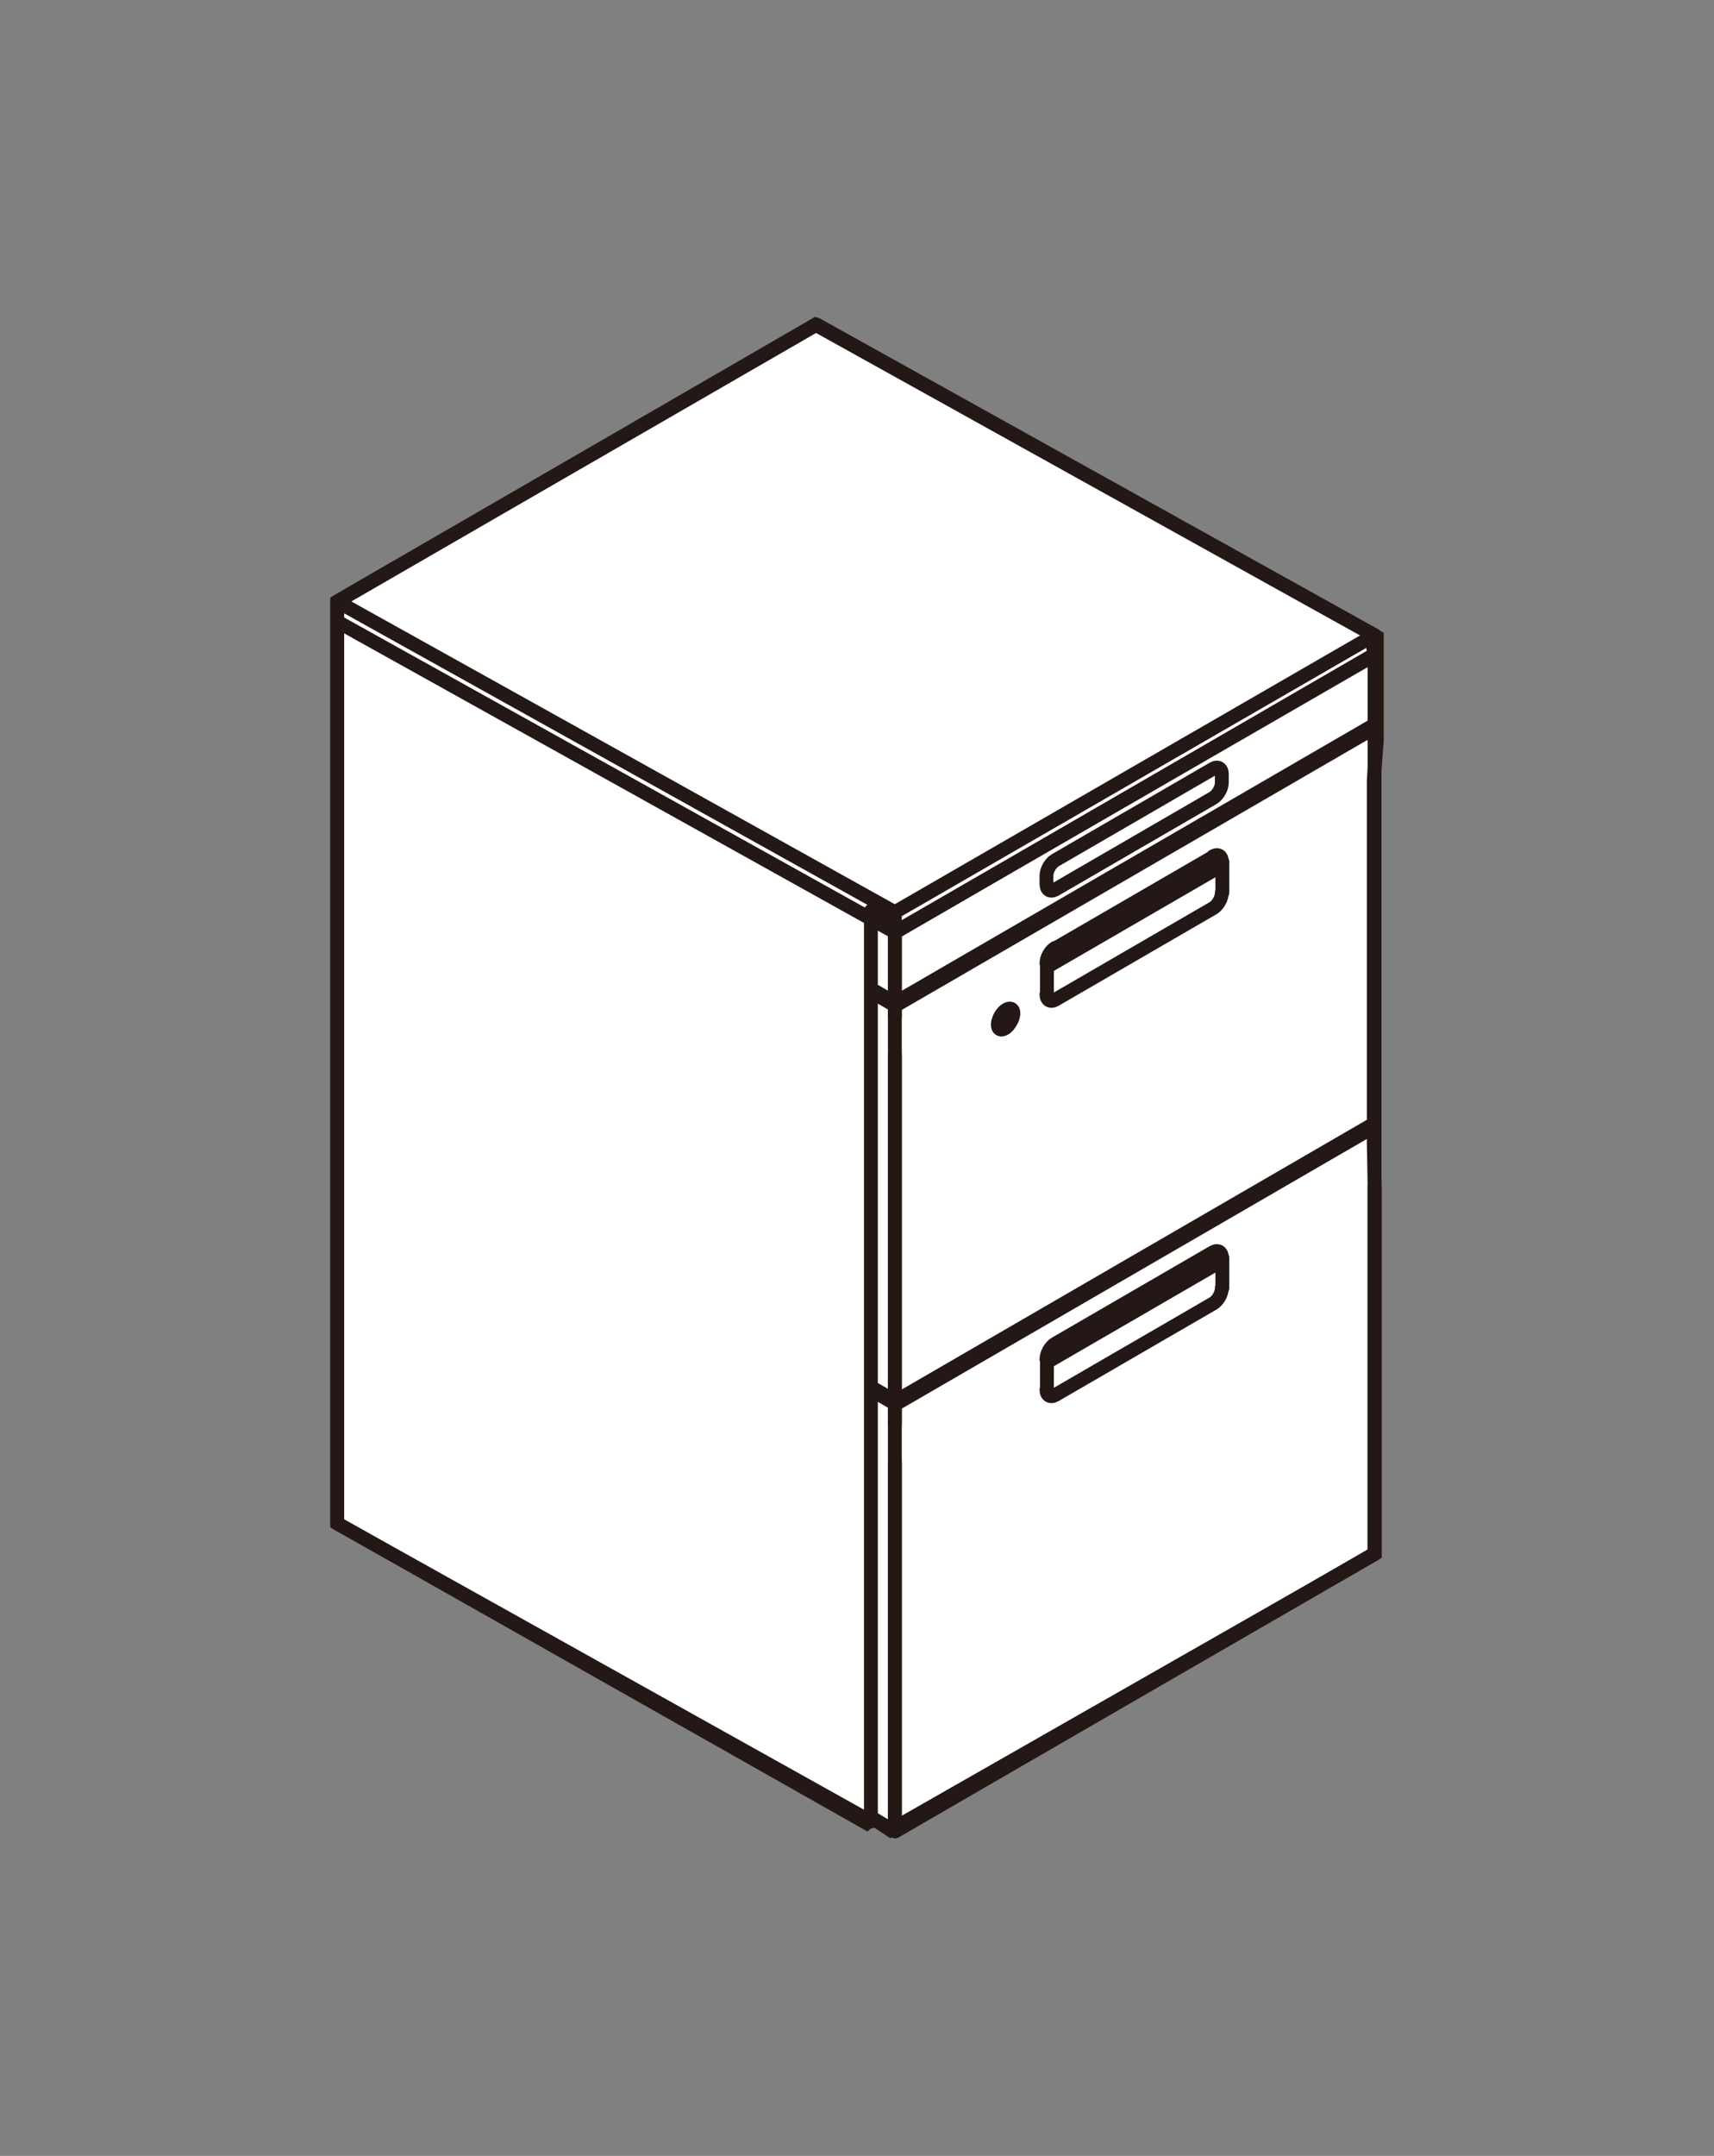
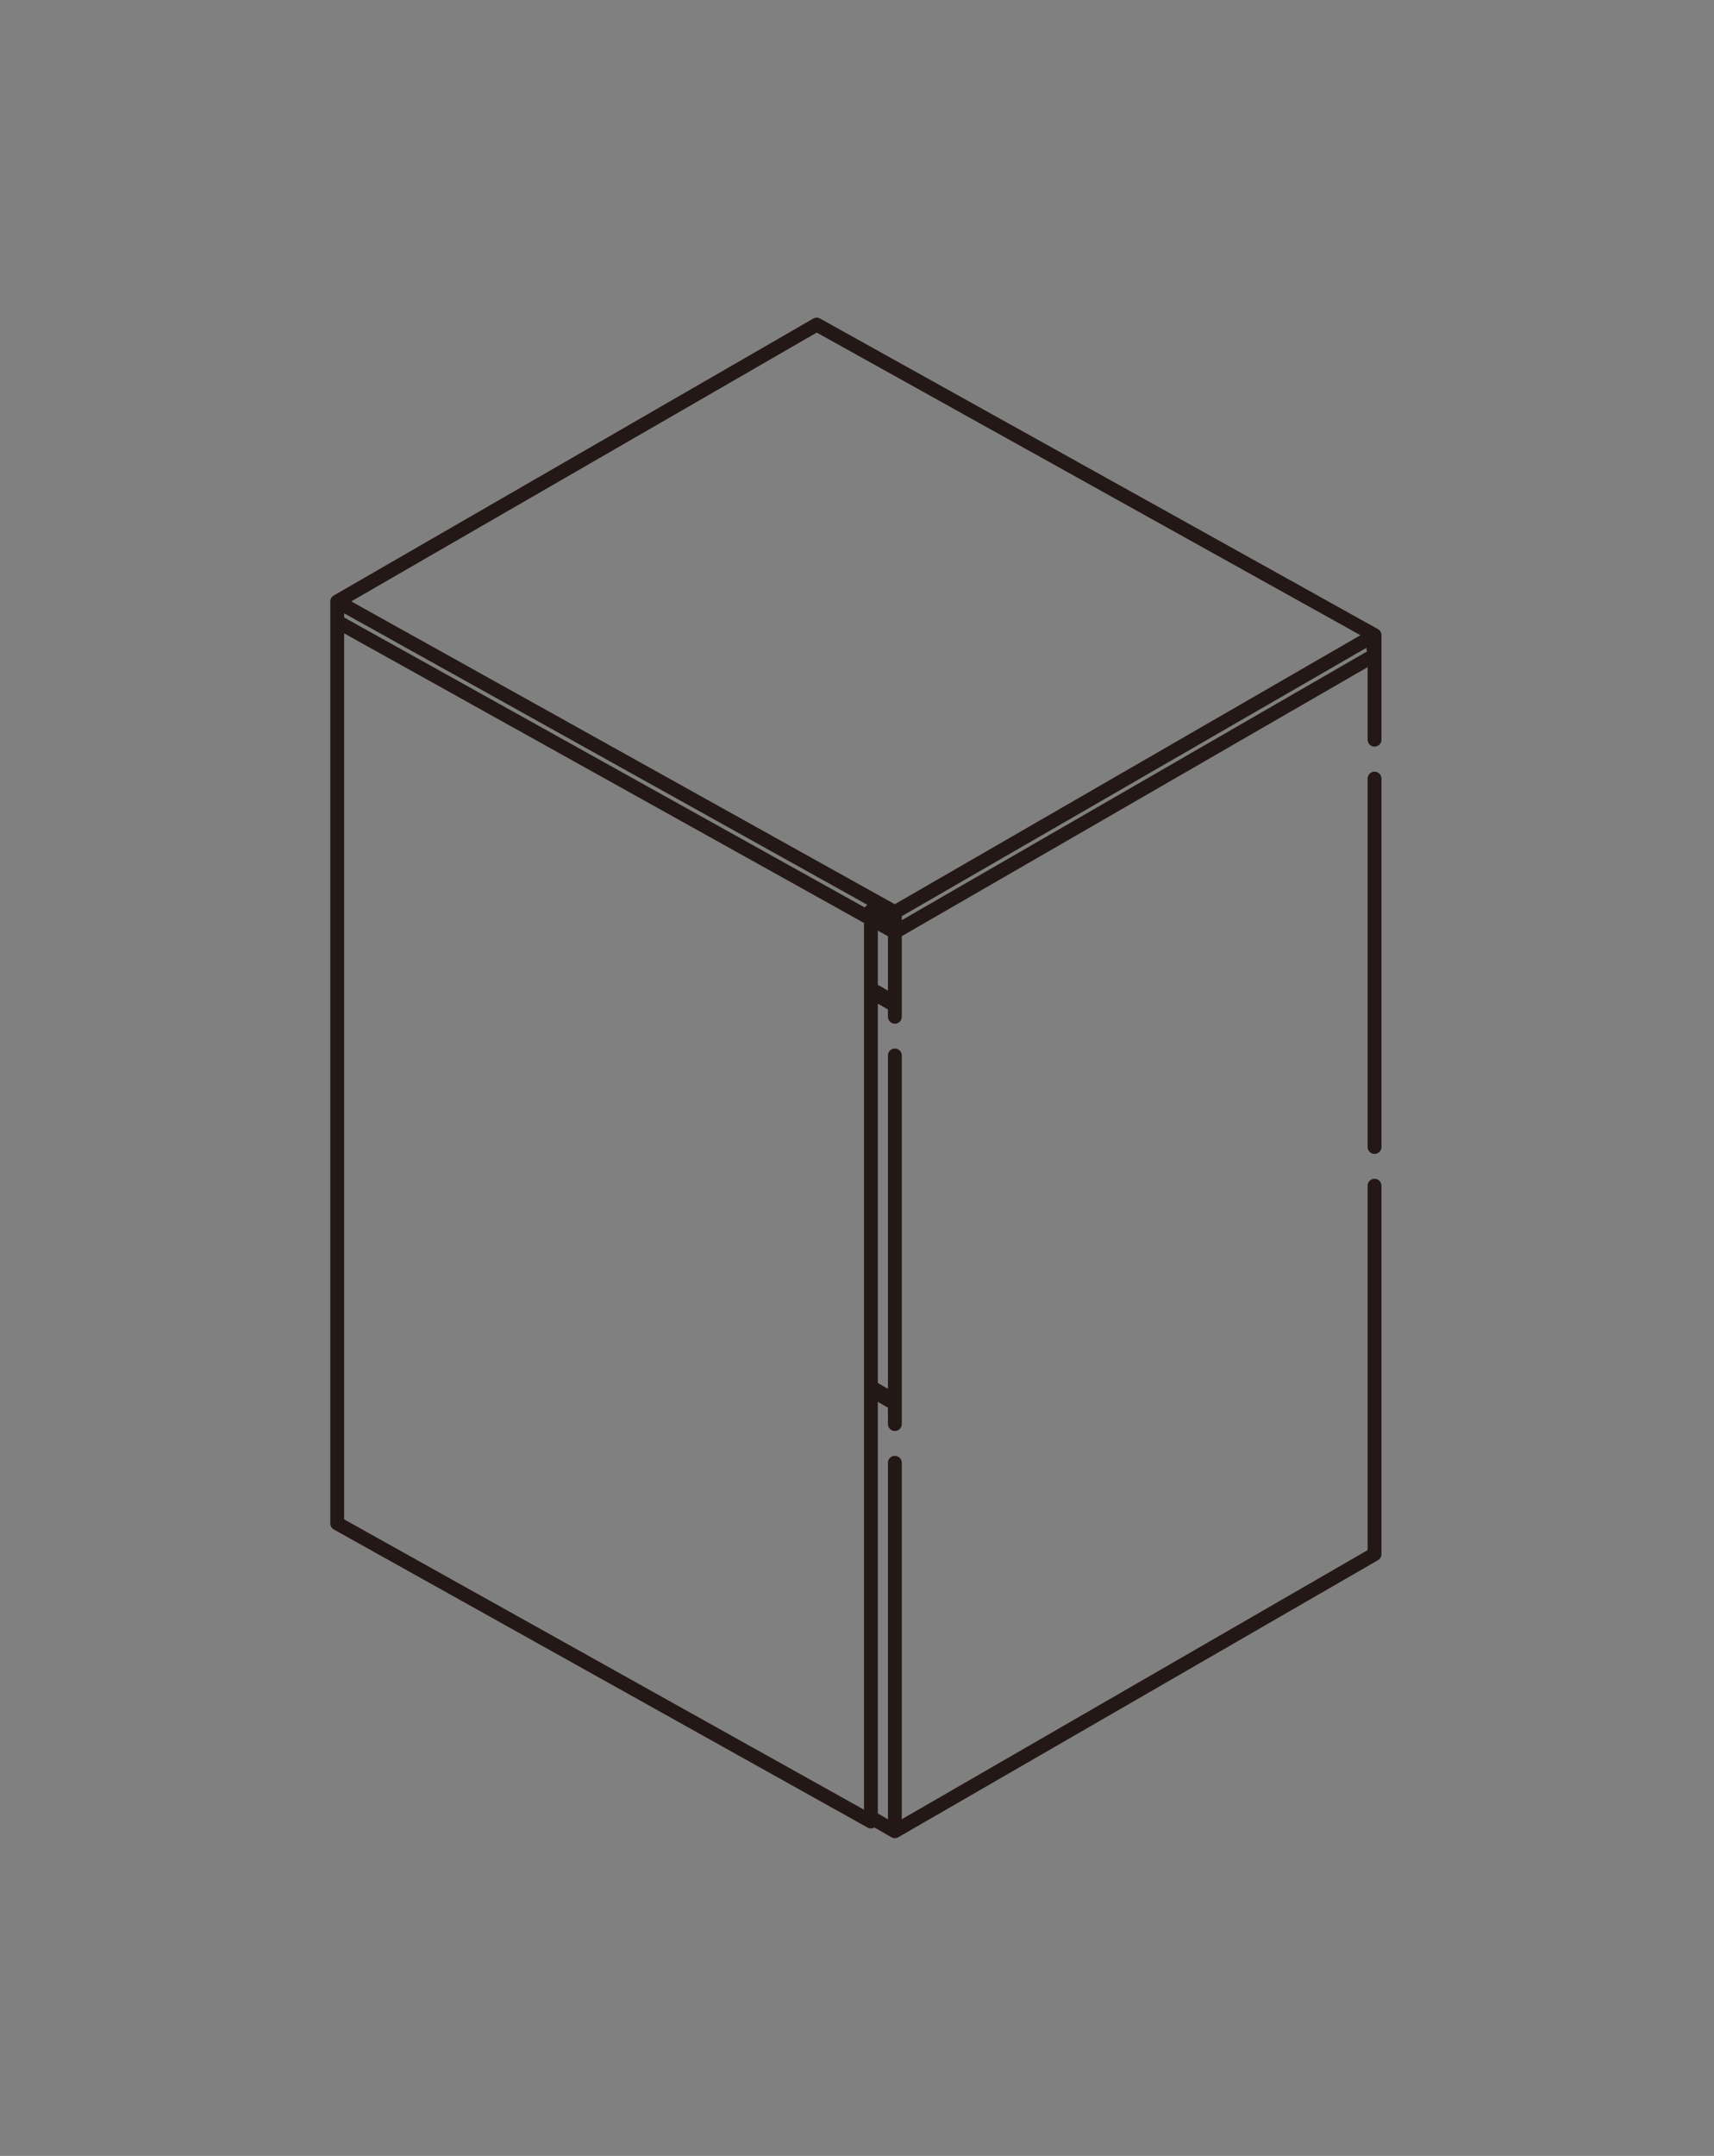
<svg xmlns="http://www.w3.org/2000/svg" version="1.1" x="0px" y="0px" viewBox="0 0 35 44" style="enable-background:new 0 0 35 44;" xml:space="preserve">
  <rect x="0" y="0" width="35" height="44" fill="#808080" stroke="none" />
  <style type="text/css">
	.st0{display:none;fill:none;stroke:#231815;stroke-width:0.283;stroke-linecap:round;stroke-linejoin:round;}
	.st1{fill:#FFFFFF;}
	.st2{fill:none;stroke:#231815;stroke-width:0.283;stroke-miterlimit:10;}
	.st3{fill:none;stroke:#231815;stroke-width:0.283;stroke-linecap:round;stroke-linejoin:round;stroke-miterlimit:500;}
	.st4{fill:none;stroke:#231815;stroke-width:0.283;stroke-linecap:round;stroke-linejoin:round;stroke-miterlimit:10;}
</style>
  <g id="レイヤー_1">
-     <path class="st0" d="M18.841,26.532l0.007-2.576 M22.873,24.151l-5.231-3.093 M48.67,5.975l0.234,0.138l0.001,0.014l-0.552,0.324    M48.345,6.45l-0.214-0.126L48.118,6.3l0.552-0.324 M48.219,5.733l0.234,0.139l0.001,0.013l-0.552,0.324 M47.894,6.208   l-0.082-0.036l0.003-0.202l0.404-0.237 M19.905,14.402c-0.039,0.072-0.105,0.112-0.149,0.089c-0.043-0.023-0.048-0.101-0.01-0.173   c0.039-0.072,0.105-0.111,0.148-0.088C19.938,14.252,19.943,14.33,19.905,14.402z M19.701,14.43l-0.578,0.346   c0,0,0-0.168,0.001-0.274c0-0.106-0.076-0.114-0.076-0.032l-0.001,3.135l-0.007,0.007l-1.424,0.835v0.257l0.026,2.354L46.311,4.203   l0.007-2.577l-0.112,0.01L42.593,3.76l0.001-2.802l0.028-0.02V0.703c0,0-0.025-0.089-0.089-0.089L41,1.515 M19.934,14.289   l0.722-0.433 M20.626,16.679l0.001-2.802l0.029-0.021v-0.235c0,0-0.026-0.088-0.09-0.088l-1.533,0.902 M41.871,1.483   c-0.037,0.073-0.104,0.112-0.148,0.089c-0.044-0.023-0.049-0.1-0.01-0.172c0.038-0.072,0.104-0.112,0.148-0.089   C41.905,1.333,41.909,1.412,41.871,1.483z M20.626,16.679L41.013,4.686l0.001-3.135c0-0.083,0.076-0.075,0.076,0.031   c0,0.107,0,0.274,0,0.274l0.578-0.346 M41.901,1.371l0.721-0.433 M47.089,4.558C47.051,4.63,46.984,4.67,46.94,4.648   c-0.043-0.023-0.048-0.101-0.01-0.173c0.039-0.072,0.105-0.111,0.149-0.088C47.122,4.41,47.127,4.486,47.089,4.558z M25.219,17.48   c-0.038,0.072-0.105,0.112-0.149,0.088c-0.044-0.023-0.048-0.1-0.01-0.172c0.038-0.072,0.104-0.112,0.148-0.089   C25.252,17.33,25.257,17.408,25.219,17.48z M24.287,17.512l1.534-0.902c0.063,0,0.06,0.089,0.06,0.089l-0.001,3.057L46.281,7.759   L46.282,4.7c0,0,0.003-0.089-0.061-0.089c-0.076,0-0.062,0.19-0.062,0.19 M24.225,17.702c0,0-0.013-0.19,0.062-0.19   c0.065,0,0.061,0.089,0.061,0.089l-0.001,3.057l-0.053,0.031l-1.414,0.832v0.256l-0.007,2.374L51.532,7.299l-1.597-1.633   l-0.111,0.009l-2.01,1.182l0.001-3.058c0,0,0.003-0.089-0.061-0.089l-1.533,0.902 M46.29,4.194l0.31,0.181 M47.812,5.082   l1.501,0.875 M12.284,27.412l0.234,0.138l0.001,0.014l-0.553,0.324 M11.959,27.887l-0.214-0.126l-0.013-0.025l0.552-0.324    M11.833,27.169l0.234,0.138l0.001,0.013l-0.552,0.324 M11.507,27.644l-0.213-0.125l-0.013-0.026l0.552-0.323 M-11.475,41.361   l0.234,0.138l0.002,0.013l-0.553,0.324 M-11.8,41.837l-0.213-0.127l-0.014-0.024l0.552-0.324 M-11.926,41.119l0.234,0.138   l0.001,0.014l-0.552,0.323 M-12.251,41.594l-0.213-0.126l-0.015-0.025l0.553-0.324 M-14.243,34.492   c-0.038,0.073-0.105,0.112-0.149,0.089c-0.043-0.023-0.048-0.1-0.01-0.172c0.039-0.072,0.105-0.112,0.148-0.089   C-14.21,34.343-14.205,34.421-14.243,34.492z M-14.447,34.52l-0.577,0.347v-0.275c0-0.106-0.076-0.113-0.076-0.031l-0.001,3.135   l-0.007,0.006l-1.424,0.836v0.256l1.484,1.497L13.62,23.436l0.008-2.577l-0.112,0.01l-3.614,2.124l0.001-2.802l0.029-0.02v-0.235   c0,0-0.025-0.089-0.089-0.089L8.31,20.749 M-14.214,34.38l0.722-0.433 M-13.522,36.77l0.001-2.803l0.029-0.02v-0.235   c0,0-0.026-0.088-0.09-0.089l-1.532,0.902 M9.181,20.717c-0.038,0.072-0.105,0.111-0.148,0.088c-0.044-0.023-0.049-0.1-0.01-0.172   c0.038-0.072,0.104-0.112,0.148-0.089C9.215,20.567,9.219,20.645,9.181,20.717z M-13.522,36.77l21.845-12.85l0.001-3.135   c0-0.083,0.076-0.075,0.076,0.031c0,0.107,0,0.274,0,0.274l0.577-0.346 M9.211,20.604l0.721-0.433 M14.399,23.792   c-0.039,0.073-0.105,0.112-0.149,0.089c-0.044-0.023-0.048-0.1-0.01-0.173c0.038-0.072,0.105-0.111,0.148-0.088   C14.432,23.642,14.437,23.72,14.399,23.792z M-8.963,37.59c-0.038,0.072-0.104,0.112-0.148,0.089   c-0.044-0.023-0.048-0.101-0.01-0.173s0.104-0.111,0.148-0.088C-8.929,37.441-8.924,37.518-8.963,37.59z M-9.894,37.622   l1.533-0.901c0.064,0,0.061,0.088,0.061,0.088l-0.001,3.058l21.892-12.875v-3.058c0,0,0.003-0.089-0.06-0.089   c-0.076,0-0.063,0.19-0.063,0.19 M-9.956,37.812c0,0-0.014-0.19,0.062-0.19c0.064,0,0.061,0.089,0.061,0.089l-0.001,3.058   L-9.887,40.8l-1.414,0.831v0.257l1.484,1.496l28.658-16.852l0.007-2.576l-0.111,0.009l-3.614,2.125l0.001-3.058   c0,0,0.004-0.089-0.06-0.089l-1.533,0.902 M13.6,23.428l0.309,0.18 M15.121,24.315l1.502,0.875 M-15.072,40.28l5.276,3.106" />
-     <polygon class="st1" points="6.886,31.092 17.698,37.208 17.821,37.108 18.185,37.351 28.074,31.71 28.074,24.279 28.053,23.351    28.053,15.92 28.114,15.113 28.114,12.997 16.65,6.626 6.886,12.276  " />
-     <polygon class="st2" points="6.886,31.092 17.698,37.208 17.821,37.108 18.185,37.351 28.074,31.71 28.074,24.279 28.053,23.351    28.053,15.92 28.114,15.113 28.114,12.997 16.65,6.626 6.886,12.276  " />
    <path class="st3" d="M28.068,13.219v-0.257 M28.068,13.246l-0.025-0.015 M18.273,18.9v1.851 M17.784,18.617l0.489,0.283    M16.677,6.625l-9.791,5.651 M6.886,12.276l11.387,6.341 M6.886,12.685l11.387,6.34 M6.886,12.276v0.257 M18.273,19.025   l9.795-5.654 M18.273,18.617l9.795-5.655 M18.273,37.374l9.795-5.655 M17.784,37.092l0.489,0.282 M18.273,18.873v-0.256    M28.068,15.096v-1.85 M17.784,37.175l0.075-0.041 M17.784,37.175V18.59 M18.273,29.064v-7.523 M28.068,23.409V15.89    M18.273,37.374v-7.52 M28.068,31.719v-7.52 M6.886,31.092V12.533 M28.068,12.962L16.677,6.625 M17.784,28.365l0.489,0.283    M17.784,28.307l0.489,0.283 M17.784,20.238l0.489,0.283 M17.784,20.18l0.489,0.283 M6.886,31.092l10.898,6.083" />
-     <path class="st4" d="M18.283,37.375l9.774-5.664 M21.554,18.151l3.216-1.864c0.099-0.058,0.18-0.2,0.18-0.317v-0.171   c0-0.117-0.081-0.166-0.18-0.109l-3.216,1.864l-0.005,0.003c-0.099,0.058-0.18,0.199-0.18,0.317v0.171   c0,0.117,0.081,0.166,0.18,0.109L21.554,18.151z M24.95,17.586c0-0.118-0.081-0.167-0.18-0.109 M24.77,18.536   c0.099-0.058,0.18-0.2,0.18-0.317 M24.96,18.219v-0.633 M24.95,25.666c0-0.117-0.081-0.166-0.18-0.109 M24.77,26.604   c0.099-0.057,0.18-0.199,0.18-0.317 M24.96,26.287v-0.62 M28.068,22.889v-7.983 M28.068,31.654v-8.611 M21.549,19.344   c-0.099,0.057-0.18,0.199-0.18,0.317 M18.273,20.415V19.07 M21.369,20.294c0,0.117,0.081,0.166,0.18,0.109 M21.379,20.294v-0.633    M21.549,27.424c-0.099,0.058-0.18,0.2-0.18,0.317 M21.369,28.362c0,0.118,0.081,0.166,0.18,0.109 M21.379,28.362v-0.621    M18.273,28.565v-7.983 M18.273,37.33v-8.611 M18.305,28.585l9.73-5.639 M18.305,28.649l9.73-5.639 M21.379,27.802l3.581-2.075    M21.554,28.468l3.221-1.867 M21.554,27.421l3.221-1.867 M21.379,19.734l3.581-2.075 M21.554,20.4l3.221-1.867 M21.554,19.353   l3.221-1.867 M18.305,20.512l9.73-5.639 M18.305,19.013l9.73-5.639 M18.305,20.448l9.73-5.639" />
-     <path class="st3" d="M20.654,20.593c0.059,0.031,0.052,0.151-0.017,0.263c-0.062,0.116-0.163,0.181-0.221,0.147   c-0.061-0.031-0.05-0.151,0.014-0.268C20.495,20.622,20.597,20.559,20.654,20.593z" />
  </g>
  <g id="レイヤー_2">
</g>
</svg>